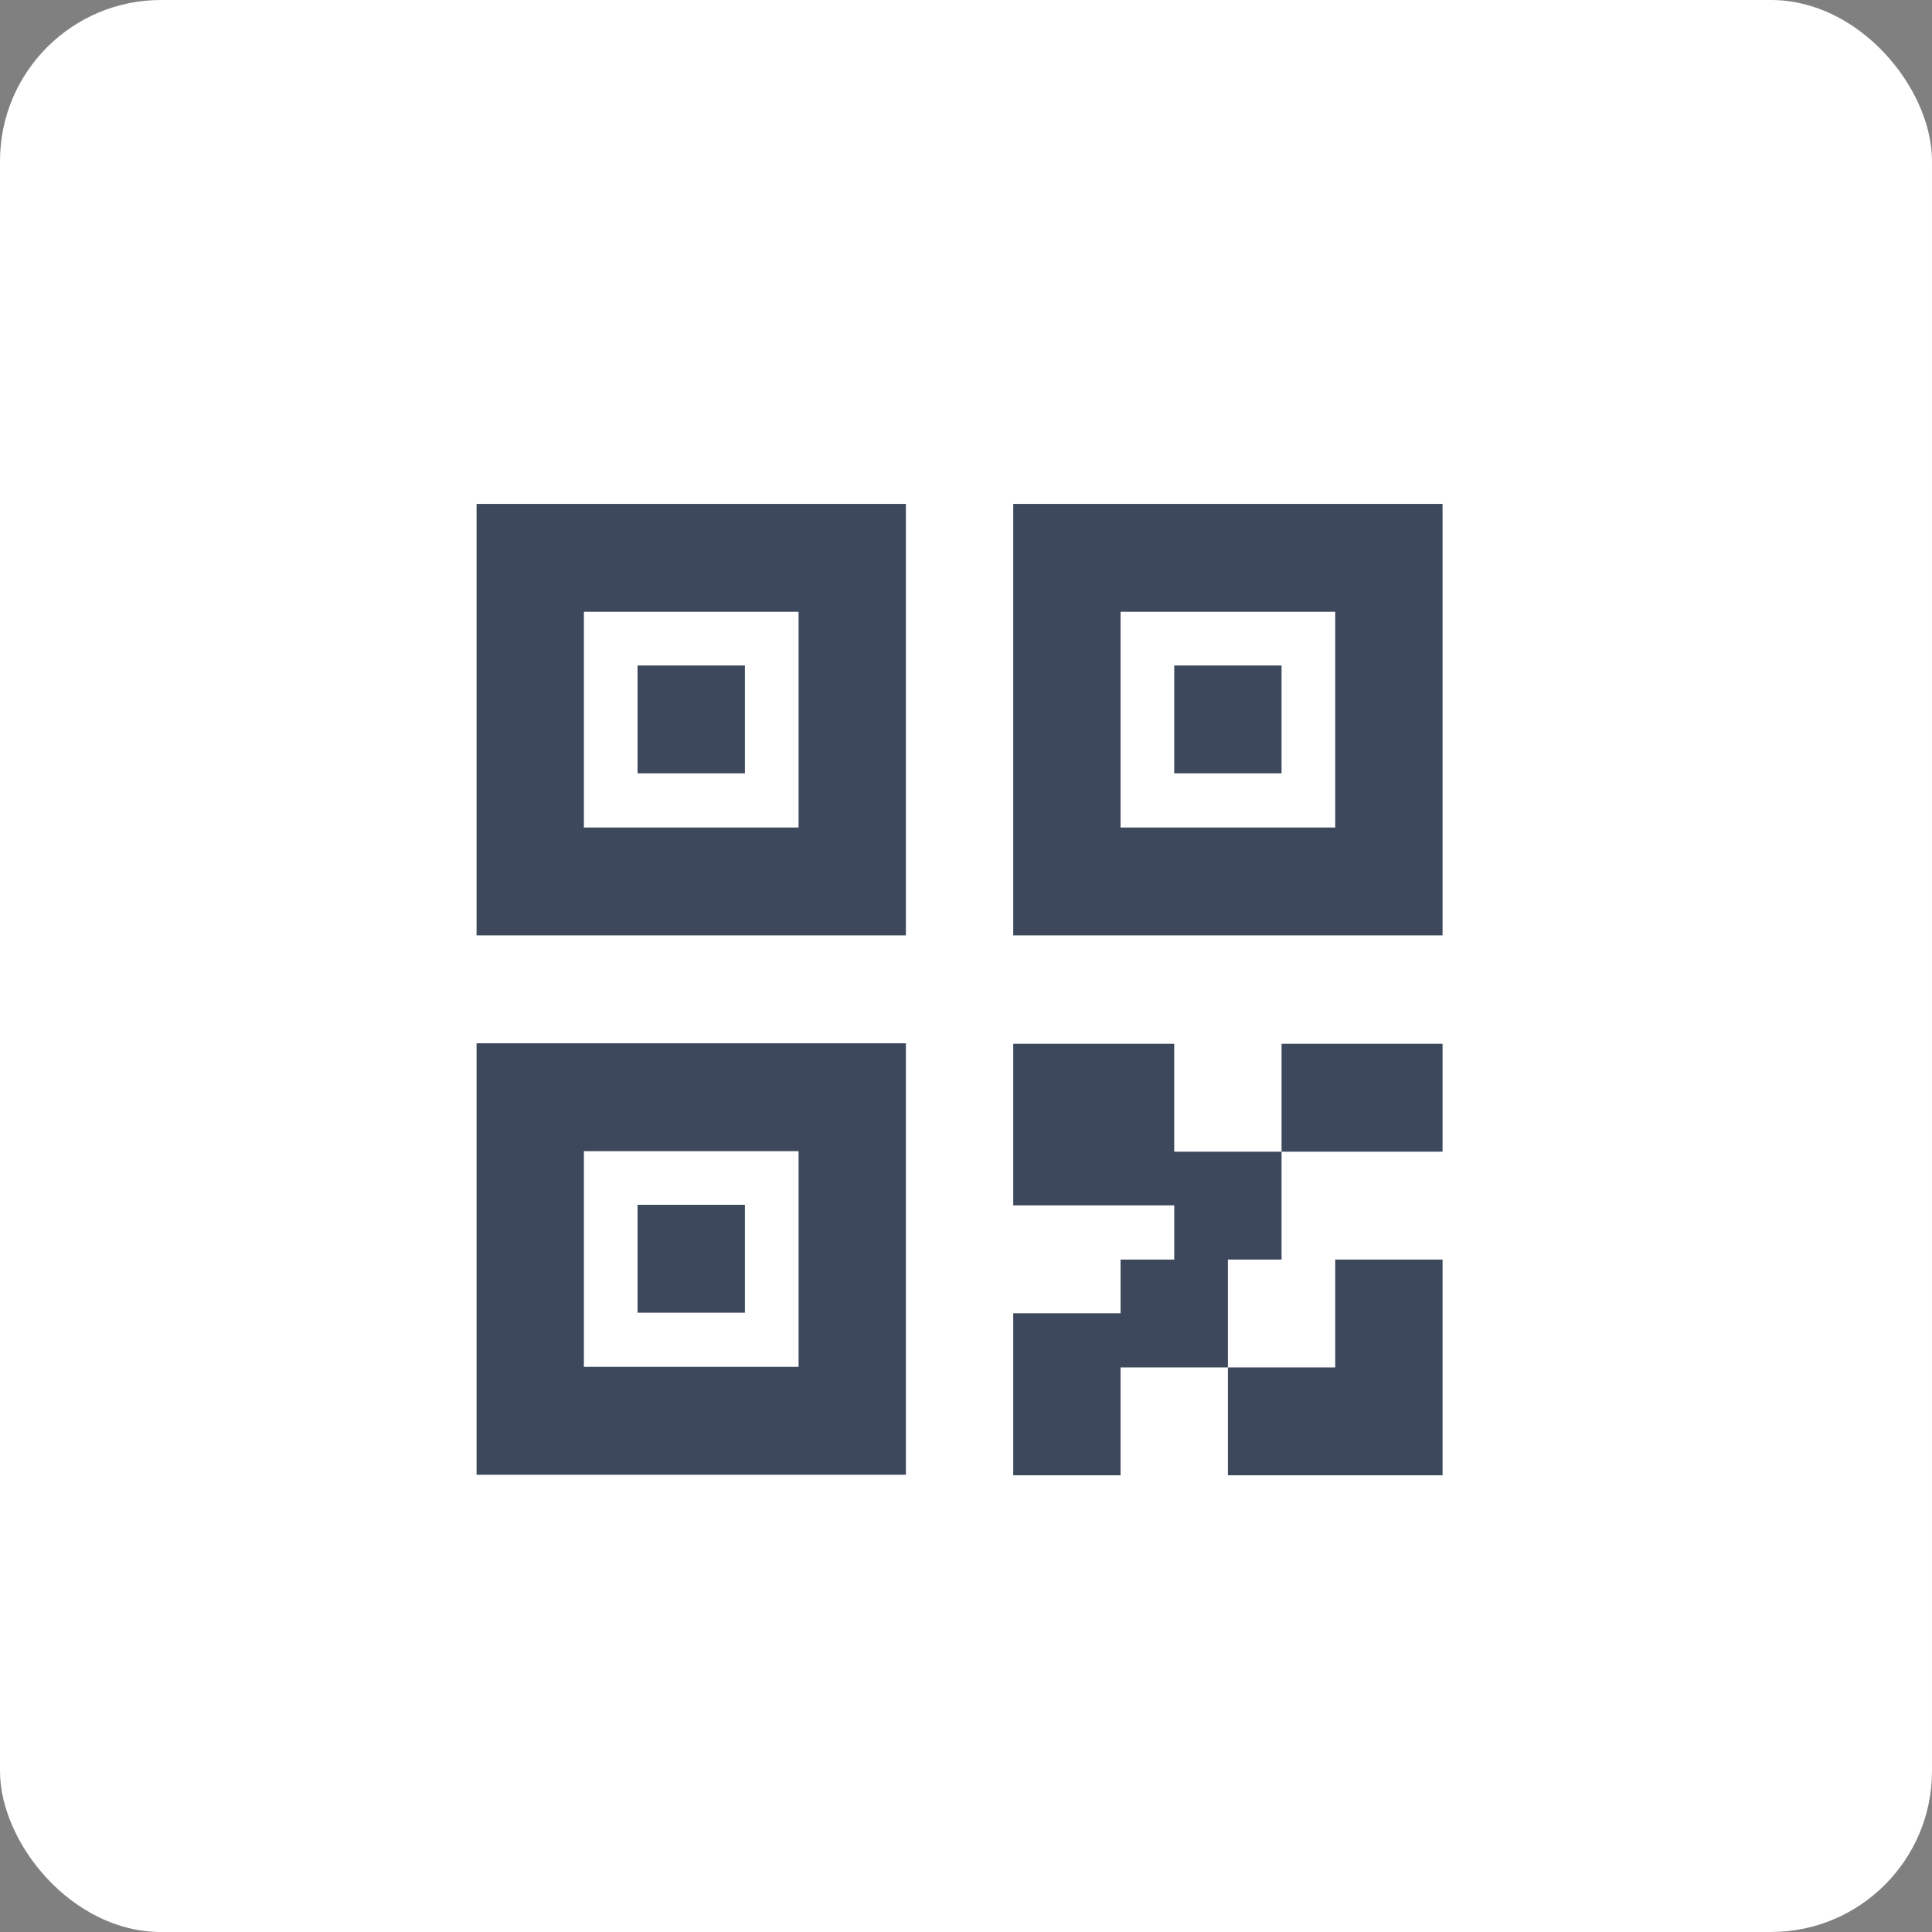
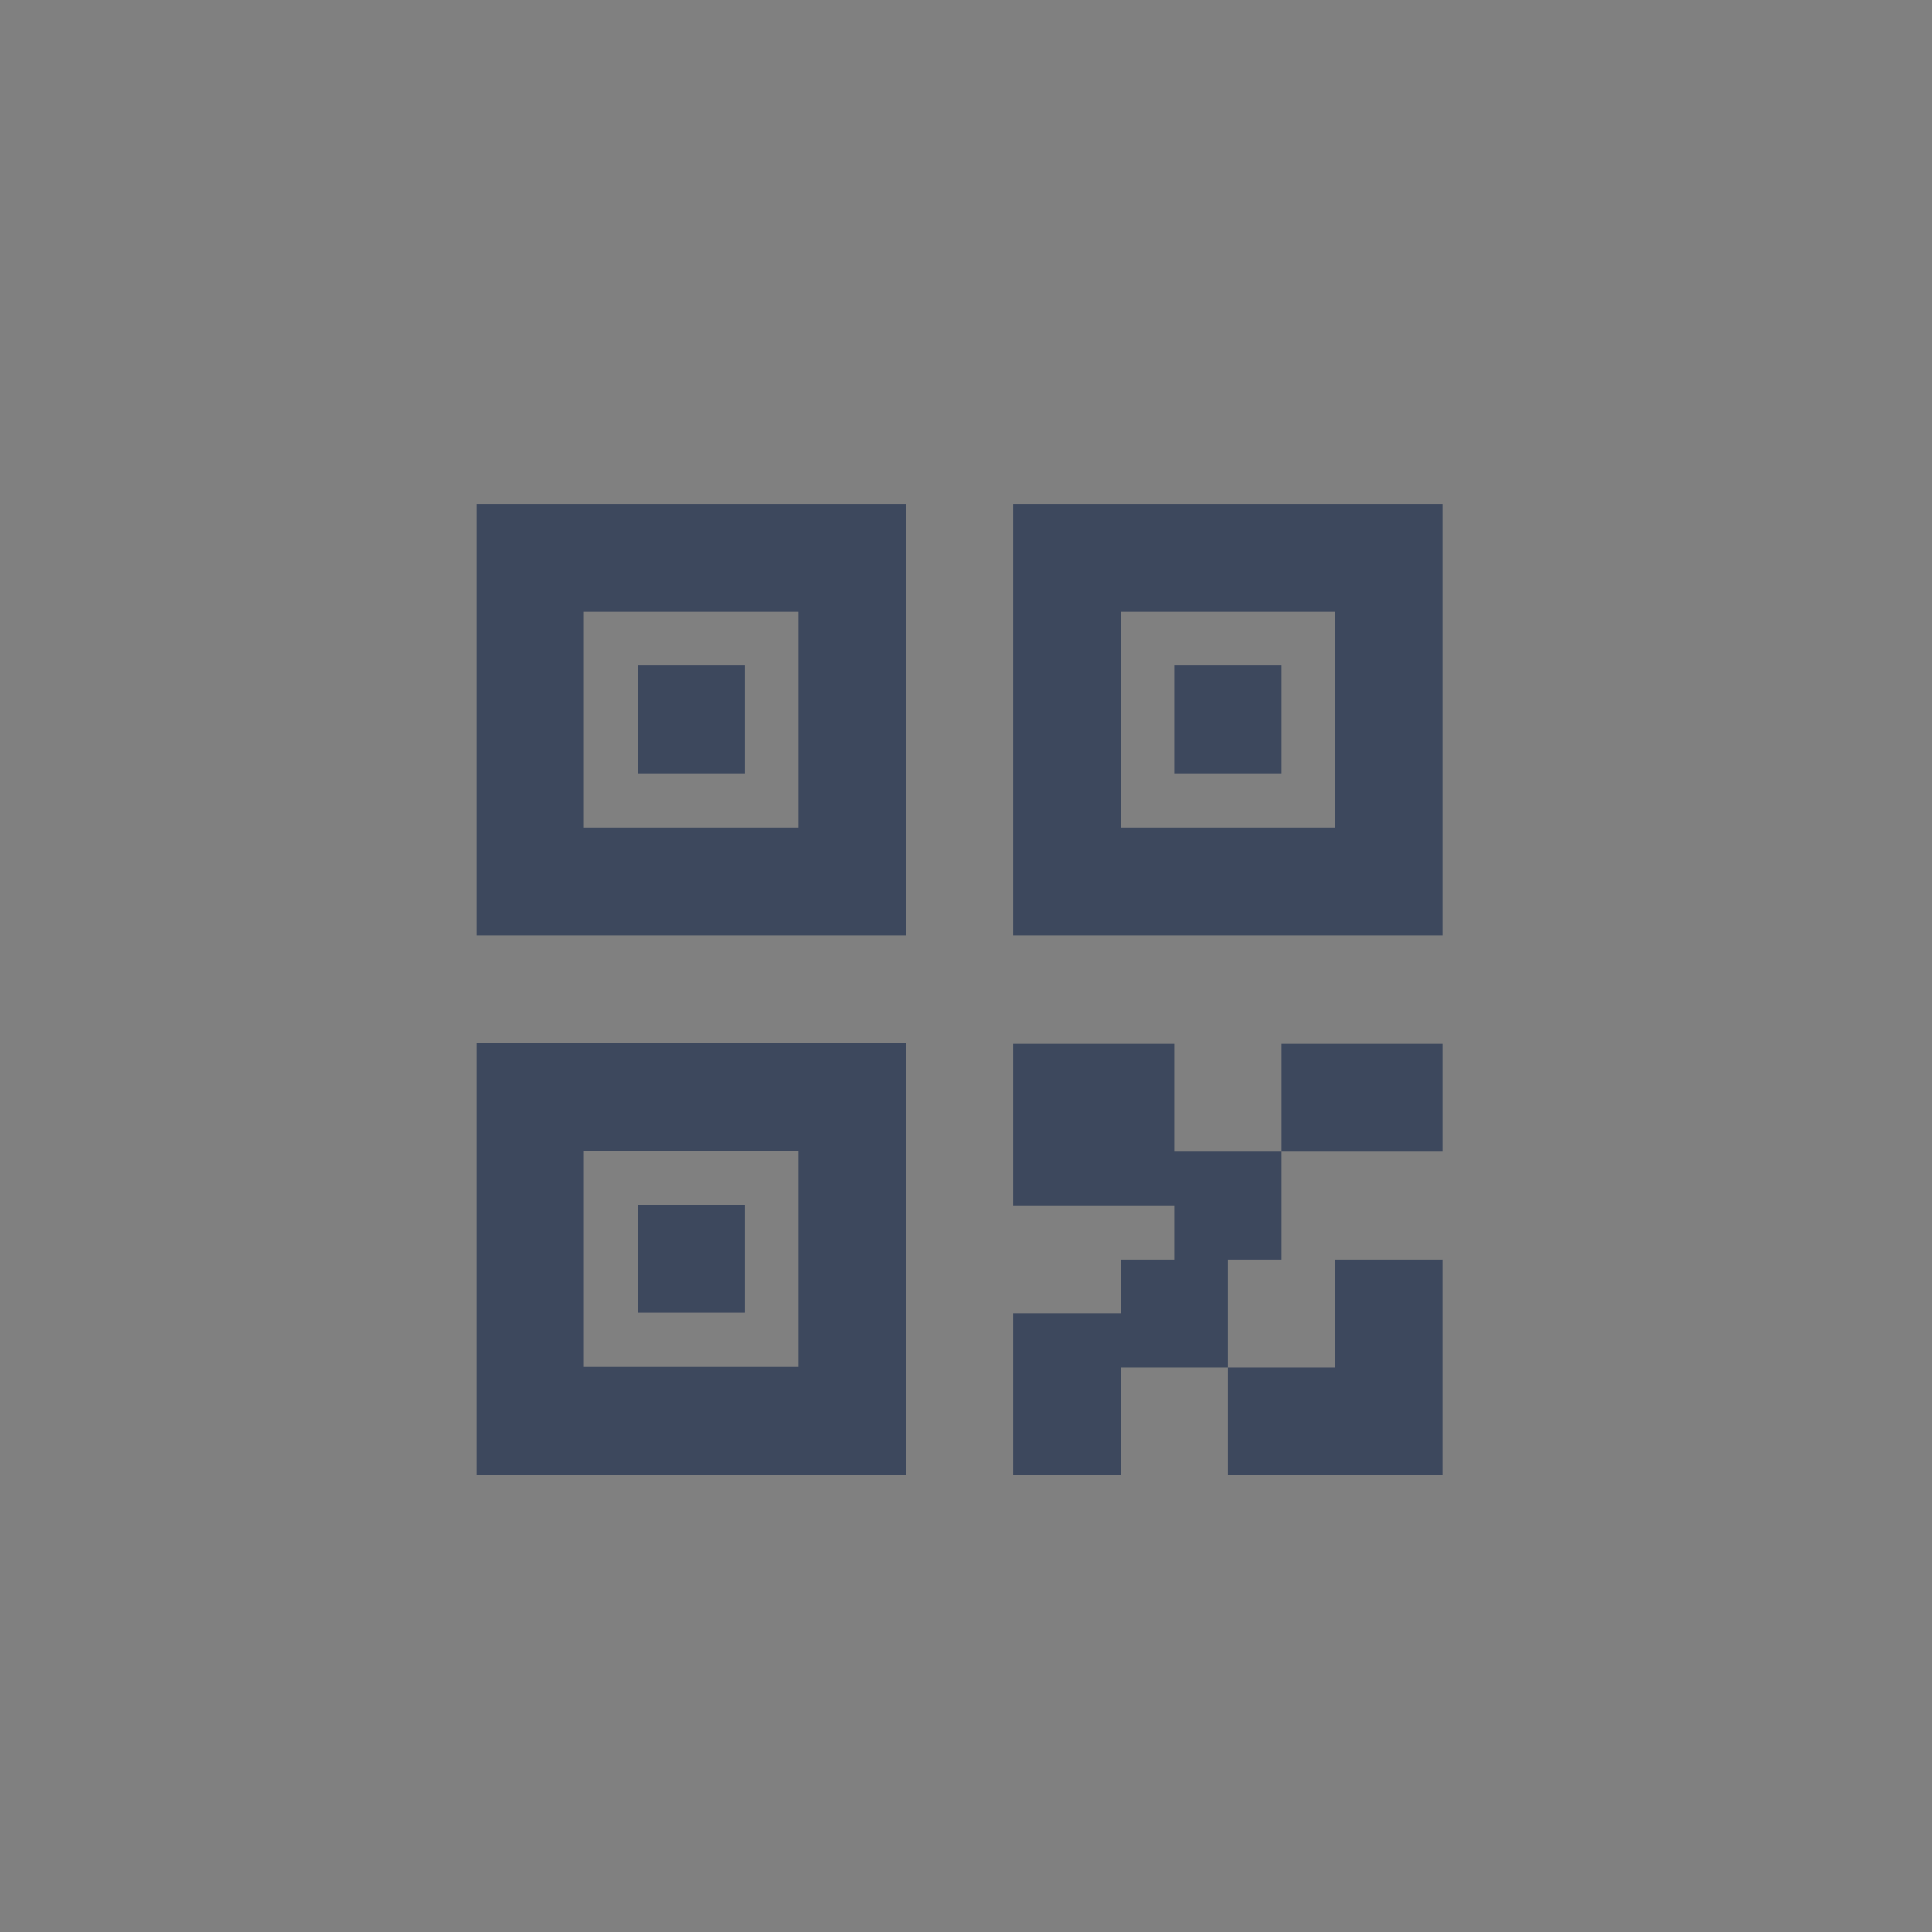
<svg xmlns="http://www.w3.org/2000/svg" id="uuid-13feca72-0962-410a-af0e-69c2659e3bd5" data-name="图层 1" viewBox="0 0 36 36">
  <rect x="0" y="0" width="36" height="36" fill="#808080" stroke="none" />
  <defs>
    <style>
      .uuid-41bd85b9-0630-4950-9ee0-f0088f4efcc0 {
        fill: #fff;
      }

      .uuid-b0f70c53-6bc1-43e1-9957-b0d9661e1d07 {
        fill: #3d485d;
        fill-rule: evenodd;
      }
    </style>
  </defs>
-   <rect class="uuid-41bd85b9-0630-4950-9ee0-f0088f4efcc0" width="36" height="36" rx="3" ry="3" />
  <path class="uuid-b0f70c53-6bc1-43e1-9957-b0d9661e1d07" d="M8.88,9.39h8v8.04H8.88V9.39Zm13,13.07v1.01h-1v1h-2v3.02h2v-2.01h2v2.01h4v-4.02h-2v2.01h-2v-2.01h1v-2.01h3v-2.01h-3v2.01h-2v-2.01h-3v3.01h3Zm-11-7.04v-4.02h4v4.02h-4Zm8-6.03h8v8.04h-8V9.39Zm2,6.03v-4.02h4v4.02h-4Zm-12,4.02h8v8.04H8.88v-8.04Zm2,6.03v-4.02h4v4.02h-4Zm3-13.07h-2v2.01h2v-2.01h0Zm-2,10.05h2v2.01h-2v-2.01h0Zm12-10.05h-2v2.01h2v-2.01Z" />
</svg>